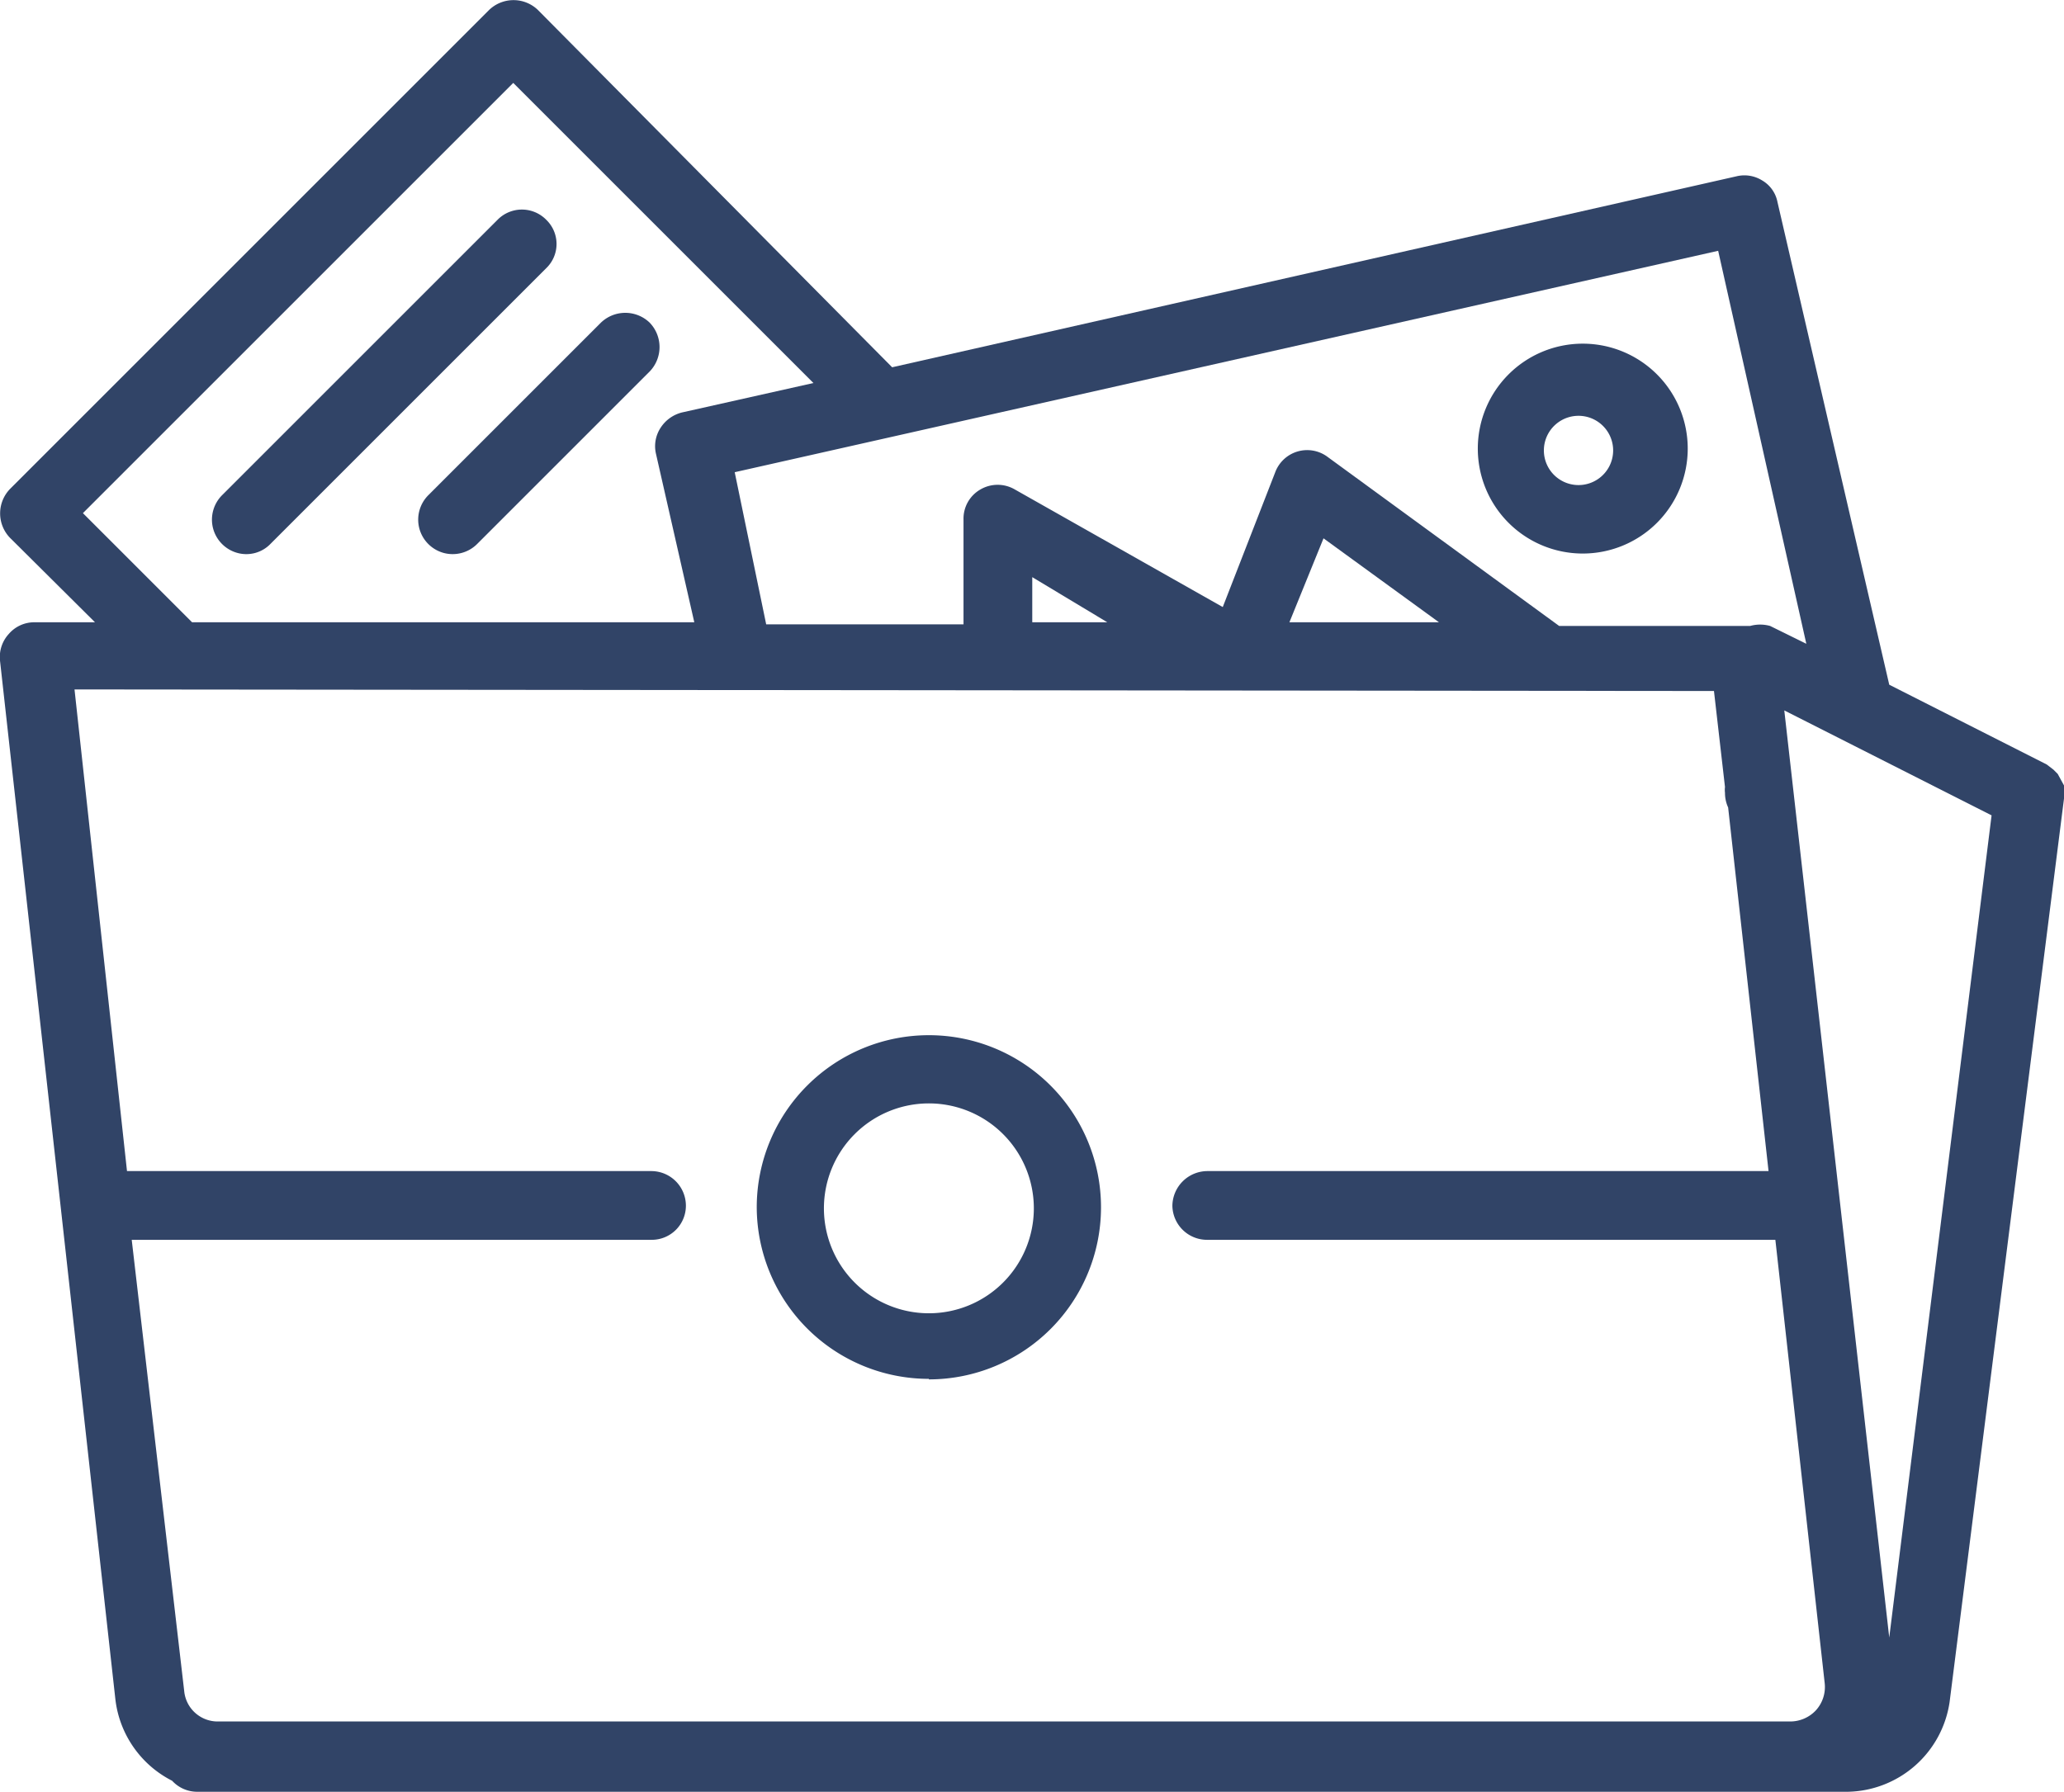
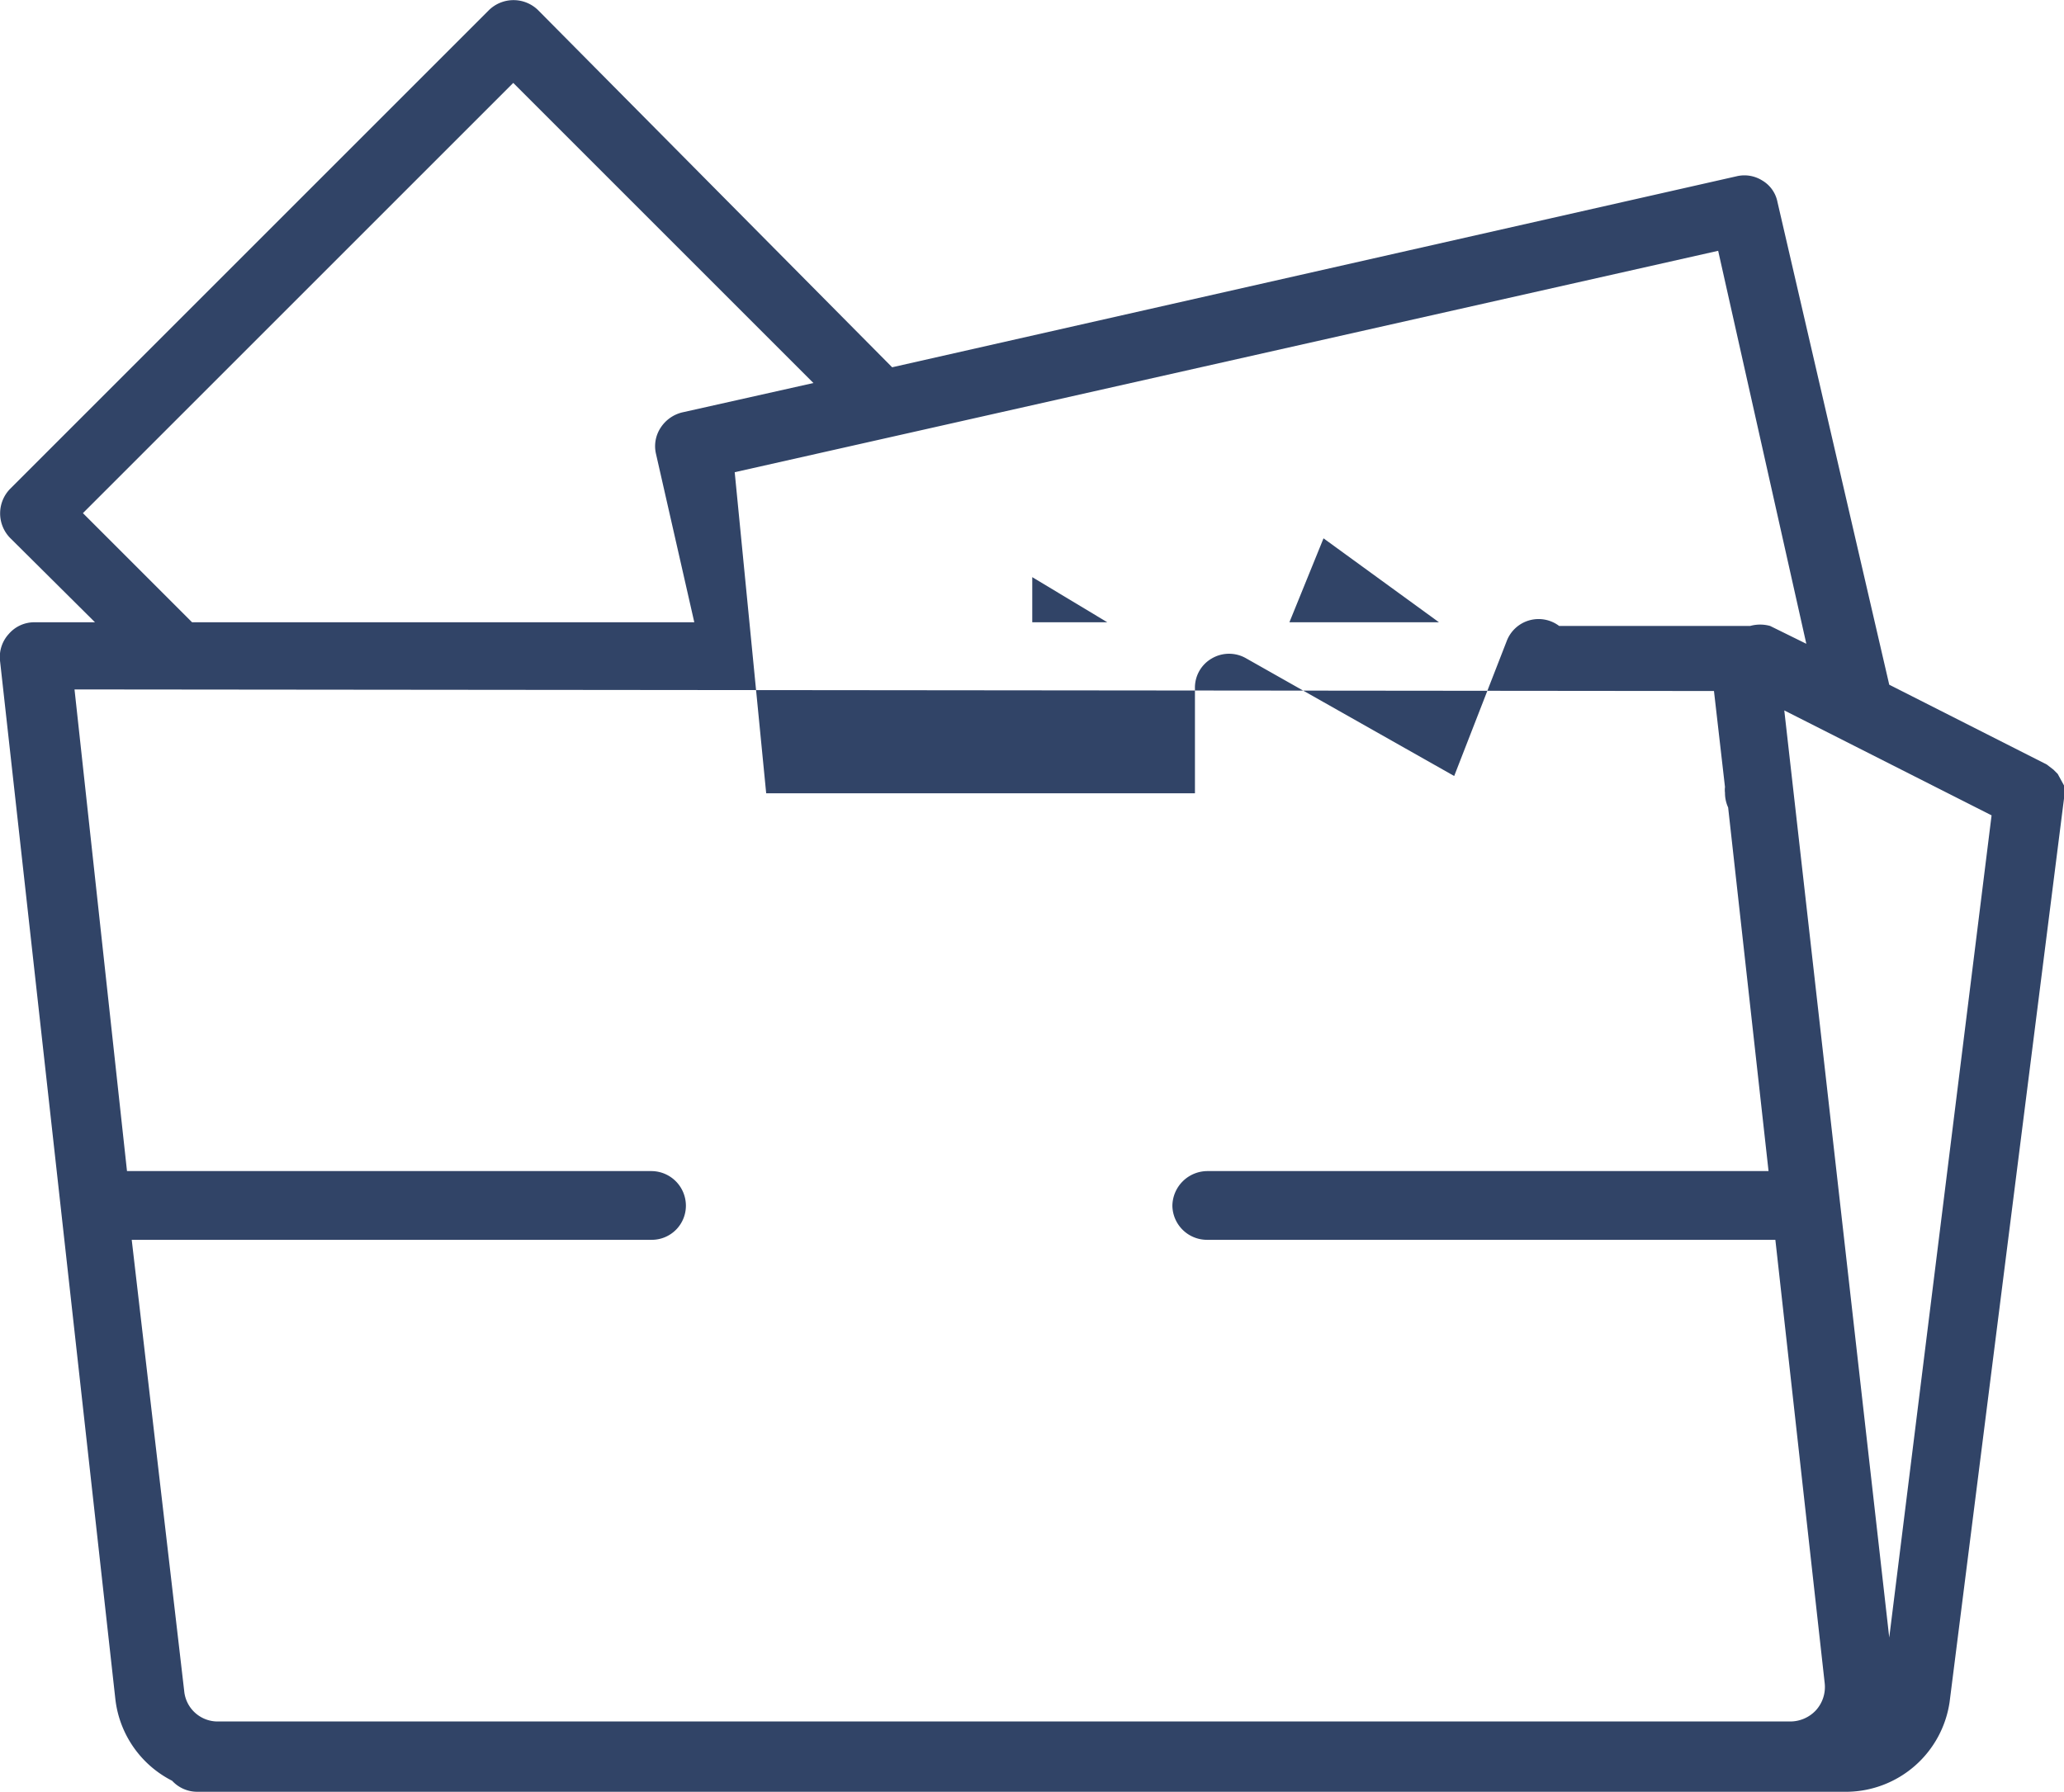
<svg xmlns="http://www.w3.org/2000/svg" viewBox="0 0 39.33 34.15">
  <defs>
    <style>.cls-1{fill:#314467}</style>
  </defs>
  <g id="Layer_2" data-name="Layer 2">
    <g id="Layer_1-2" data-name="Layer 1">
-       <path class="cls-1" d="M.17 12.08a.65.65 0 0 0-.17.51L2.2 32.4a2 2 0 0 0 1.08 1.54.65.65 0 0 0 .48.21H35.2a2 2 0 0 0 1.95-1.71l2.18-17.22a2.11 2.11 0 0 0 0-.25l-.06-.11-.06-.11-.08-.08-.13-.1-3-1.52-2.13-9.2a.61.61 0 0 0-.29-.41.64.64 0 0 0-.49-.08L17 7 10.25.19a.67.67 0 0 0-.93 0L.19 9.32a.67.67 0 0 0 0 .93l1.62 1.61H.66a.64.64 0 0 0-.49.22M36 31.21l-2-17.67 3.95 2zm-1.58-18.94l-.69-.34a.71.71 0 0 0-.38 0h-3.64L25.3 8.71a.65.65 0 0 0-1 .29l-1 2.57-3.96-2.24a.65.65 0 0 0-.66 0 .64.64 0 0 0-.32.57v2H14.6L14 9l18.74-4.22zm-7-.41h-2.85l.65-1.6zm-6.32 0h-1.43V11zM1.58 9.78l8.2-8.2L15.5 7.3l-2.5.56a.68.68 0 0 0-.41.29.64.64 0 0 0-.09.5l.73 3.21H3.66zm31.08 3.39l.21 1.83a.43.43 0 0 0 0 .11.67.67 0 0 0 .06.28l.77 6.93H23a.67.67 0 0 0-.66.66.66.66 0 0 0 .66.65h10.83l.94 8.45a.66.66 0 0 1-.17.52.67.67 0 0 1-.49.21H4.16a.64.64 0 0 1-.65-.58l-1-8.6h9.91a.65.65 0 0 0 .65-.65.66.66 0 0 0-.65-.66h-10l-1-9.18z" />
-       <path class="cls-1" d="M17.7 26.29A3.28 3.28 0 1 0 14.42 23a3.28 3.28 0 0 0 3.28 3.28m0-5.25a2 2 0 1 1-2 2 2 2 0 0 1 2-2m12.46-10.48a2 2 0 1 0-2-2 2 2 0 0 0 2 2m0-2.62a.66.66 0 0 1 0 1.31.66.66 0 1 1 0-1.31M10.41 4.19a.65.65 0 0 0-.93 0L4.24 9.43a.66.66 0 0 0-.18.64.66.66 0 0 0 .47.47.64.64 0 0 0 .63-.18l5.25-5.25a.64.64 0 0 0 0-.92m1.97 1.96a.67.67 0 0 0-.93 0L8.17 9.43a.66.66 0 0 0-.18.64.66.66 0 0 0 .47.47.66.66 0 0 0 .64-.18l3.28-3.28a.67.67 0 0 0 0-.93" />
+       <path class="cls-1" d="M.17 12.08a.65.65 0 0 0-.17.51L2.2 32.4a2 2 0 0 0 1.08 1.54.65.65 0 0 0 .48.21H35.2a2 2 0 0 0 1.95-1.71l2.18-17.22a2.11 2.11 0 0 0 0-.25l-.06-.11-.06-.11-.08-.08-.13-.1-3-1.52-2.13-9.2a.61.61 0 0 0-.29-.41.64.64 0 0 0-.49-.08L17 7 10.25.19a.67.67 0 0 0-.93 0L.19 9.32a.67.67 0 0 0 0 .93l1.62 1.61H.66a.64.64 0 0 0-.49.22M36 31.21l-2-17.67 3.95 2zm-1.58-18.94l-.69-.34a.71.71 0 0 0-.38 0h-3.64a.65.65 0 0 0-1 .29l-1 2.57-3.96-2.24a.65.65 0 0 0-.66 0 .64.64 0 0 0-.32.57v2H14.6L14 9l18.74-4.22zm-7-.41h-2.85l.65-1.6zm-6.32 0h-1.43V11zM1.58 9.78l8.2-8.2L15.5 7.3l-2.5.56a.68.68 0 0 0-.41.29.64.64 0 0 0-.09.5l.73 3.21H3.66zm31.08 3.39l.21 1.83a.43.43 0 0 0 0 .11.67.67 0 0 0 .06.28l.77 6.93H23a.67.67 0 0 0-.66.66.66.66 0 0 0 .66.65h10.83l.94 8.45a.66.66 0 0 1-.17.52.67.67 0 0 1-.49.21H4.16a.64.64 0 0 1-.65-.58l-1-8.6h9.91a.65.65 0 0 0 .65-.65.66.66 0 0 0-.65-.66h-10l-1-9.18z" />
    </g>
  </g>
</svg>